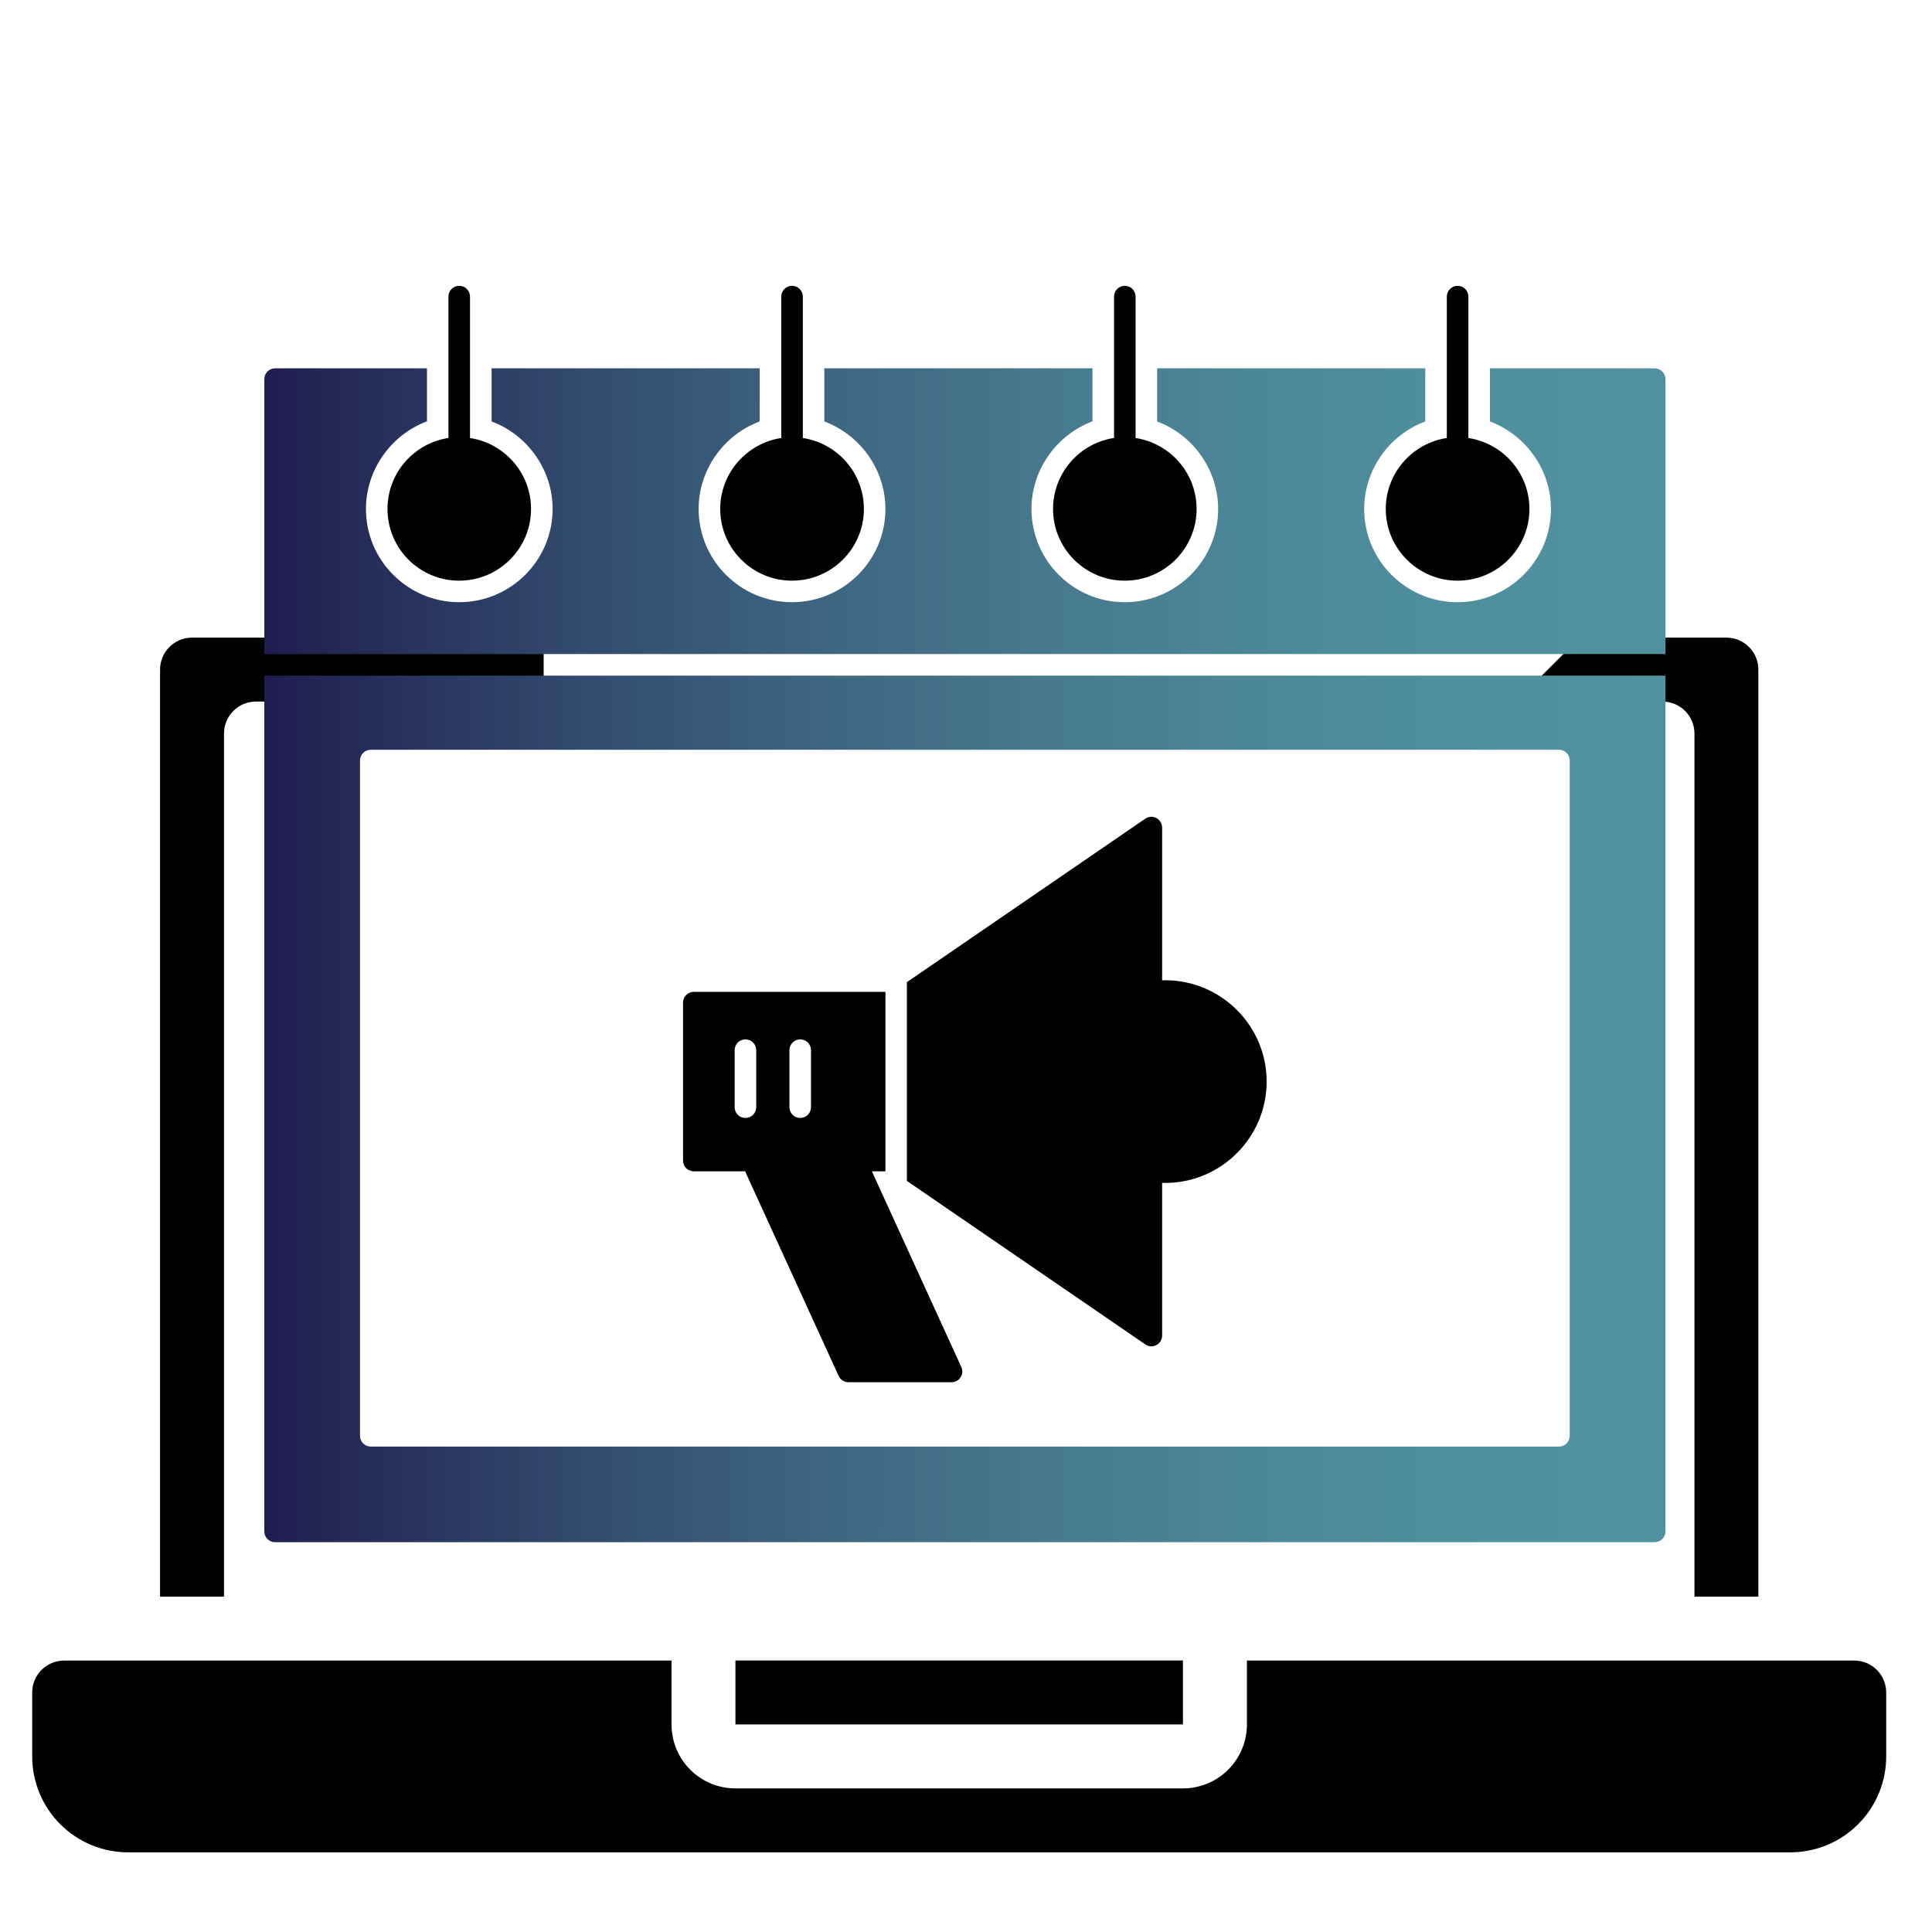
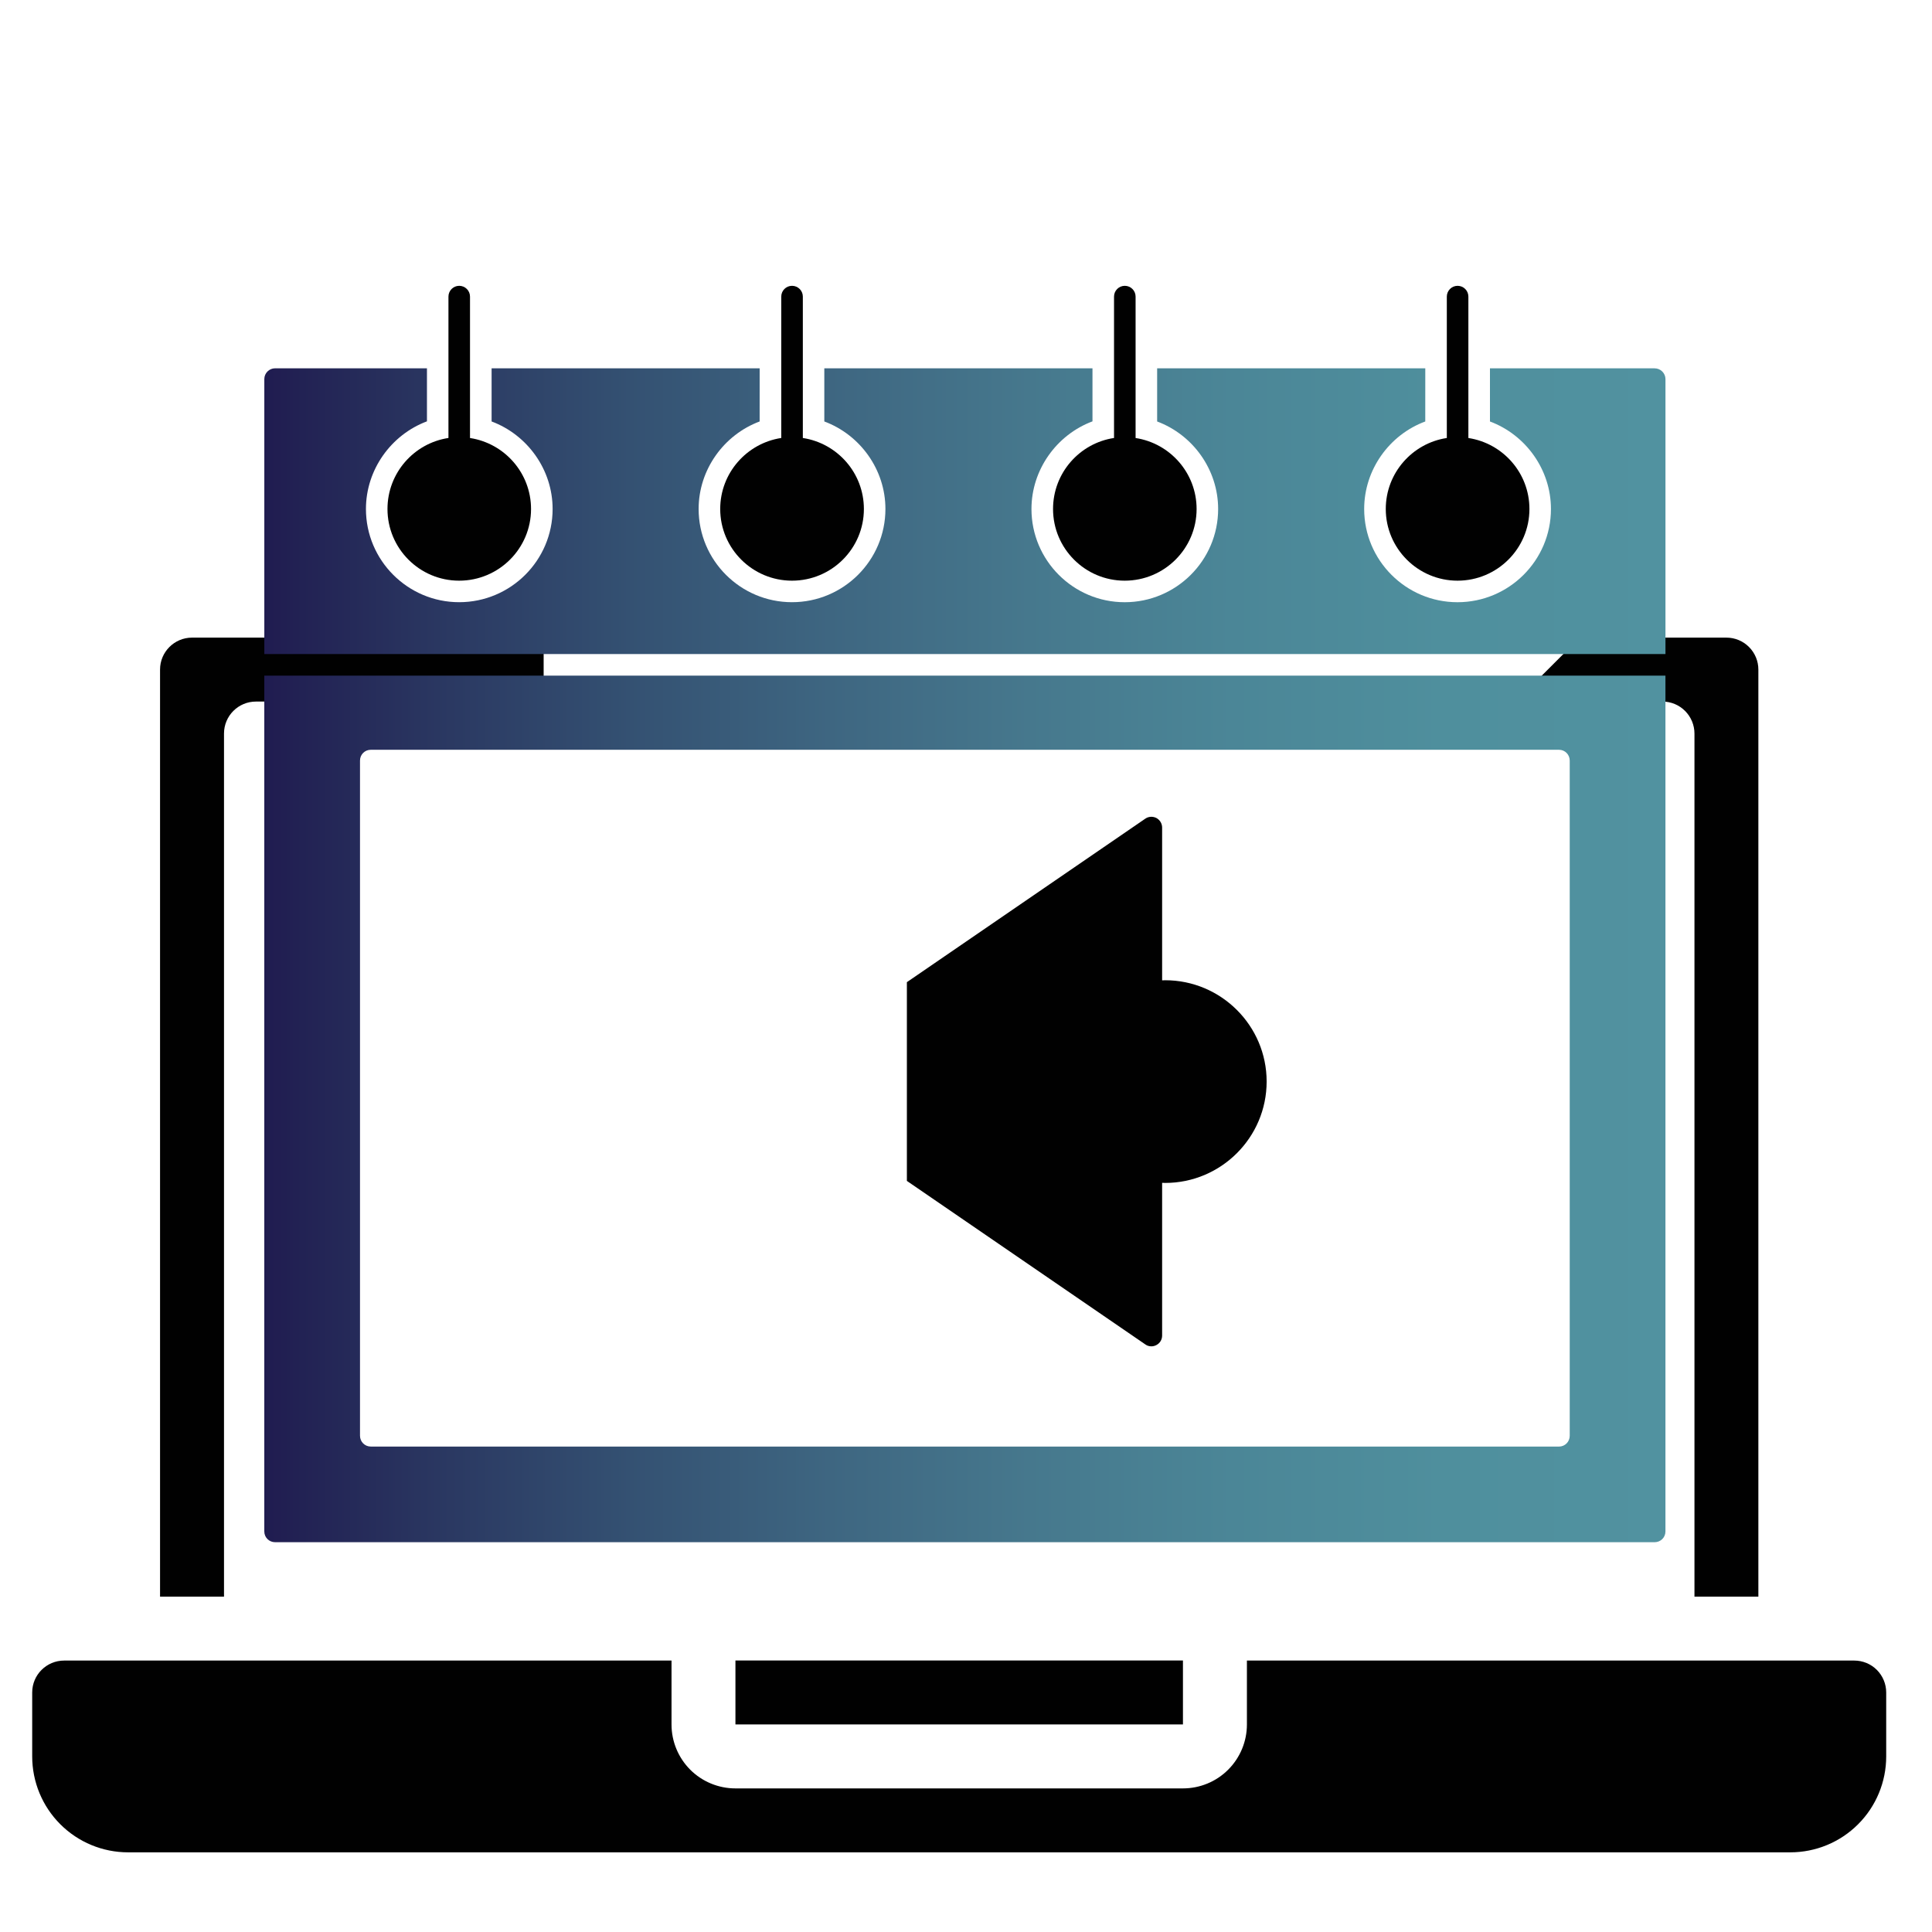
<svg xmlns="http://www.w3.org/2000/svg" version="1.1" x="0px" y="0px" width="95px" height="95px" viewBox="0 0 95 95" enable-background="new 0 0 95 95" xml:space="preserve">
  <g id="Calque_1" display="none">
    <path display="inline" fill="#010101" d="M6.553,76.605h82.507c2.756,0,5.007-2.231,5.007-4.987V17.55   c0-2.309-1.867-4.157-4.159-4.157H63.623c0.155,0.808,0.216,1.655,0.216,2.501c0,0.847-0.061,1.675-0.216,2.485h25.438v43.245   H6.553V18.38h25.513c-0.156-0.81-0.211-1.638-0.211-2.485c0-0.848,0.056-1.693,0.211-2.501H5.727c-2.291,0-4.159,1.848-4.159,4.157   v54.068c0,2.756,2.233,4.987,4.986,4.987H6.553z" />
    <linearGradient id="SVGID_1_" gradientUnits="userSpaceOnUse" x1="11.696" y1="40.502" x2="38.653" y2="40.502">
      <stop offset="0" style="stop-color:#201C50" />
      <stop offset="0.123" style="stop-color:#2A3761" />
      <stop offset="0.261" style="stop-color:#345172" />
      <stop offset="0.403" style="stop-color:#3E6681" />
      <stop offset="0.546" style="stop-color:#46788D" />
      <stop offset="0.691" style="stop-color:#4B8697" />
      <stop offset="0.841" style="stop-color:#4F8F9D" />
      <stop offset="1" style="stop-color:#5192A0" />
    </linearGradient>
    <path display="inline" fill="url(#SVGID_1_)" d="M37.613,28.178c-0.732-0.616-1.424-1.308-2.04-2.04l-3.623,3.624   c-1.983-1.176-4.311-1.852-6.776-1.852c-7.452,0-13.479,6.027-13.479,13.481c0,7.43,6.026,13.477,13.479,13.477   c7.432,0,13.479-6.047,13.479-13.477c0-3.928-1.696-7.455-4.391-9.918c0.02,0,0.04,0.016,0.04,0.016L37.613,28.178z M18.646,36.576   h13.037c0.424,0,0.788,0.152,1.076,0.403l-6.603,5.027c-0.578,0.439-1.386,0.439-1.963,0l-6.625-5.027   C17.856,36.728,18.242,36.576,18.646,36.576L18.646,36.576z M33.298,44.585c0,0.868-0.74,1.616-1.615,1.616l-13.037,0.004   c-0.844,0-1.598-0.704-1.598-1.62v-5.586l5.968,4.527c0.616,0.48,1.368,0.732,2.158,0.732c0.77,0,1.521-0.251,2.137-0.712   l5.986-4.563V44.585z" />
    <path display="inline" fill="#010101" d="M41.196,78.533v6.094H35.83c-2.751,0-4.991,2.24-4.991,4.991v4.639h3.327v-4.639   c0-0.916,0.744-1.663,1.664-1.663h24.034c0.917,0,1.664,0.747,1.664,1.663v4.639h3.327v-4.639c0-2.751-2.239-4.991-4.991-4.991   h-5.366v-6.094H41.196z" />
    <path display="inline" fill="#010101" d="M61.911,15.896c0-7.76-6.295-14.057-14.057-14.057c-7.778,0-14.073,6.297-14.073,14.057   c0,7.778,6.295,14.073,14.073,14.073C55.616,29.969,61.911,23.674,61.911,15.896z M36.302,15.896   c0-6.354,5.183-11.553,11.553-11.553c6.354,0,11.553,5.199,11.553,11.553c0,6.372-5.198,11.553-11.553,11.553   C41.484,27.45,36.302,22.269,36.302,15.896z" />
    <linearGradient id="SVGID_2_" gradientUnits="userSpaceOnUse" x1="57.04" y1="40.502" x2="83.997" y2="40.502">
      <stop offset="0" style="stop-color:#201C50" />
      <stop offset="0.123" style="stop-color:#2A3761" />
      <stop offset="0.261" style="stop-color:#345172" />
      <stop offset="0.403" style="stop-color:#3E6681" />
      <stop offset="0.546" style="stop-color:#46788D" />
      <stop offset="0.691" style="stop-color:#4B8697" />
      <stop offset="0.841" style="stop-color:#4F8F9D" />
      <stop offset="1" style="stop-color:#5192A0" />
    </linearGradient>
    <path display="inline" fill="url(#SVGID_2_)" d="M70.518,54.867c7.453,0,13.479-6.047,13.479-13.477   c0-7.455-6.026-13.477-13.479-13.477c-2.464,0-4.791,0.672-6.774,1.848l-3.624-3.624c-0.615,0.752-1.308,1.428-2.039,2.043   l3.312,3.312h0.02c-2.675,2.443-4.371,5.97-4.371,9.898C57.04,48.82,63.087,54.867,70.518,54.867L70.518,54.867z M62.067,37.863   c0-1.692,1.363-3.059,3.06-3.059h10.805c1.672,0,3.059,1.367,3.059,3.059v5.55c0,1.692-1.387,3.059-3.059,3.059h-9.206   l-0.827,0.848c-0.908,0.884-2.292,0.847-3.119,0.06c-0.46-0.447-0.712-1.024-0.712-1.639V37.863z" />
    <linearGradient id="SVGID_3_" gradientUnits="userSpaceOnUse" x1="38.209" y1="15.896" x2="57.48" y2="15.896">
      <stop offset="0" style="stop-color:#201C50" />
      <stop offset="0.123" style="stop-color:#2A3761" />
      <stop offset="0.261" style="stop-color:#345172" />
      <stop offset="0.403" style="stop-color:#3E6681" />
      <stop offset="0.546" style="stop-color:#46788D" />
      <stop offset="0.691" style="stop-color:#4B8697" />
      <stop offset="0.841" style="stop-color:#4F8F9D" />
      <stop offset="1" style="stop-color:#5192A0" />
    </linearGradient>
    <path display="inline" fill="url(#SVGID_3_)" d="M57.48,15.896c0-5.314-4.311-9.627-9.626-9.627c-5.331,0-9.646,4.313-9.646,9.627   s4.315,9.627,9.646,9.627C53.17,25.524,57.48,21.211,57.48,15.896z M44.06,20.825v-9.839c0-1.038,1.14-1.693,2.023-1.136   l8.086,4.911c0.849,0.52,0.849,1.772,0,2.292l-8.086,4.909C45.2,22.501,44.06,21.865,44.06,20.825L44.06,20.825z" />
    <path display="inline" fill="#010101" d="M66.187,41.966c0.787,0,1.443-0.656,1.443-1.444c0-0.808-0.656-1.444-1.443-1.444   c-0.809,0-1.444,0.636-1.444,1.444C64.742,41.31,65.378,41.966,66.187,41.966z" />
    <path display="inline" fill="#010101" d="M74.868,41.966c0.791,0,1.448-0.656,1.448-1.444c0-0.808-0.657-1.444-1.448-1.444   c-0.808,0-1.439,0.636-1.439,1.444C73.429,41.31,74.061,41.966,74.868,41.966L74.868,41.966z" />
    <path display="inline" fill="#010101" d="M70.518,41.966c0.808,0,1.447-0.656,1.447-1.444c0-0.808-0.64-1.444-1.447-1.444   c-0.788,0-1.44,0.636-1.44,1.444C69.077,41.31,69.729,41.966,70.518,41.966z" />
  </g>
  <g id="Calque_2" display="none">
    <path display="inline" fill="#010101" d="M80.173,40.64h-8.782L67.6,44.434v10.354c0,0.418-0.165,0.816-0.461,1.112   c-0.295,0.295-0.694,0.46-1.11,0.46H48.638c0.062,0.521,0.095,1.044,0.101,1.572c0.014,4.974-2.588,9.588-6.851,12.155   c-4.262,2.565-9.559,2.705-13.947,0.364c-4.391-2.338-7.231-6.813-7.478-11.779c-0.246-4.971,2.133-9.704,6.269-12.466V40.64   H14.158v34.583h66.015V40.64z M73.889,72.077H51.883v-3.145h22.006V72.077z M73.889,65.79H51.883v-3.144h22.006V65.79z" />
    <path display="inline" fill="#010101" d="M40.877,9.203H53.45v3.145H40.877V9.203z" />
-     <path display="inline" fill="#010101" d="M36.163,84.649h22.005v3.145H36.163V84.649z" />
+     <path display="inline" fill="#010101" d="M36.163,84.649h22.005H36.163V84.649z" />
    <path display="inline" fill="#010101" d="M45.593,57.932c-0.001-0.528-0.042-1.052-0.121-1.572h-8.66l-9.659,9.658h0.002   c2.104,1.944,4.885,2.992,7.751,2.915c2.864-0.078,5.584-1.272,7.583-3.325C44.486,63.552,45.6,60.796,45.593,57.932L45.593,57.932   z" />
-     <path display="inline" fill="#010101" d="M14.158,78.362H80.17v3.144H14.158V78.362z" />
    <linearGradient id="SVGID_4_" gradientUnits="userSpaceOnUse" x1="63.533" y1="29.637" x2="87.378" y2="29.637">
      <stop offset="0" style="stop-color:#201C50" />
      <stop offset="0.123" style="stop-color:#2A3761" />
      <stop offset="0.261" style="stop-color:#345172" />
      <stop offset="0.403" style="stop-color:#3E6681" />
      <stop offset="0.546" style="stop-color:#46788D" />
      <stop offset="0.691" style="stop-color:#4B8697" />
      <stop offset="0.841" style="stop-color:#4F8F9D" />
      <stop offset="1" style="stop-color:#5192A0" />
    </linearGradient>
    <path display="inline" fill="url(#SVGID_4_)" d="M63.533,39.069l21.354-21.355l2.491,2.492L66.025,41.56L63.533,39.069z" />
    <path display="inline" fill="#010101" d="M92.23,15.355c0.687-0.687,0.687-1.803,0-2.491c-0.688-0.688-1.805-0.687-2.492,0.001   l-2.626,2.626l2.492,2.491L92.23,15.355z" />
    <path display="inline" fill="#010101" d="M86.462,81.51V35.924c0-0.416-0.165-0.816-0.462-1.112   c-0.294-0.294-0.692-0.459-1.111-0.459H77.68l-3.143,3.144h7.209c0.418,0,0.818,0.166,1.112,0.461   c0.293,0.294,0.462,0.694,0.462,1.111V81.51H86.462z" />
    <path display="inline" fill="#010101" d="M63.372,43.354l-1.632-1.632l-1.632,3.261L63.372,43.354z" />
    <path display="inline" fill="#010101" d="M11.015,39.069c0-0.869,0.703-1.572,1.571-1.572h14.146v-3.144H9.443   c-0.868,0-1.573,0.704-1.573,1.571V81.51h3.145V39.069z" />
    <path display="inline" fill="#010101" d="M91.177,84.653H61.313v3.143c0,0.833-0.331,1.633-0.923,2.224   c-0.587,0.588-1.389,0.919-2.222,0.919H36.163c-0.833,0-1.633-0.331-2.223-0.919c-0.589-0.591-0.92-1.391-0.92-2.224v-3.143H3.155   c-0.869,0-1.572,0.703-1.572,1.569v3.144c0,1.252,0.498,2.453,1.381,3.335c0.884,0.885,2.083,1.382,3.334,1.382h81.734   c1.251,0,2.452-0.497,3.335-1.382c0.884-0.882,1.381-2.083,1.381-3.335v-3.144c0-0.416-0.167-0.817-0.461-1.111   C91.993,84.817,91.593,84.653,91.177,84.653L91.177,84.653z" />
    <linearGradient id="SVGID_5_" gradientUnits="userSpaceOnUse" x1="29.877" y1="28.066" x2="65.33" y2="28.066">
      <stop offset="0" style="stop-color:#201C50" />
      <stop offset="0.123" style="stop-color:#2A3761" />
      <stop offset="0.261" style="stop-color:#345172" />
      <stop offset="0.403" style="stop-color:#3E6681" />
      <stop offset="0.546" style="stop-color:#46788D" />
      <stop offset="0.691" style="stop-color:#4B8697" />
      <stop offset="0.841" style="stop-color:#4F8F9D" />
      <stop offset="1" style="stop-color:#5192A0" />
    </linearGradient>
    <path display="inline" fill="url(#SVGID_5_)" d="M64.457,46.324l-7.16,3.581c-0.604,0.305-1.341,0.189-1.822-0.289   c-0.48-0.48-0.599-1.214-0.293-1.82l4.716-9.433h0.016c0.071-0.152,0.164-0.293,0.278-0.416l4.266-4.25V6.061   c0.005-1.107,0.307-2.192,0.873-3.144H33.02c-0.833,0-1.631,0.332-2.223,0.921c-0.588,0.59-0.92,1.389-0.92,2.223v47.156h34.58   V46.324z M58.168,34.353H36.163v-3.144h22.005V34.353z M37.735,7.632c0-0.869,0.705-1.572,1.571-1.572h15.719   c0.417,0,0.817,0.165,1.111,0.461c0.294,0.294,0.461,0.694,0.461,1.111v6.287c0,0.417-0.167,0.817-0.461,1.111   c-0.294,0.294-0.694,0.461-1.111,0.461H39.307c-0.866,0-1.571-0.704-1.571-1.572V7.632z M33.02,18.635h28.293v3.144H33.02V18.635z    M33.02,24.922h28.293v3.144H33.02V24.922z M51.883,50.072H33.02v-3.145h18.863V50.072z" />
    <path display="inline" fill="#010101" d="M26.731,50.242c-2.008,2.057-3.135,4.813-3.143,7.689   c0.002,1.987,0.546,3.936,1.573,5.635l7.203-7.207h-4.06c-0.869,0-1.574-0.703-1.574-1.572V50.242z" />
  </g>
  <g id="Calque_3" display="none">
    <path display="inline" fill="#010101" d="M75.594,33c0-3.823,2.794-6.922,6.238-6.922h10.926   c-2.41-6.108-7.649-10.383-14.045-10.383S66.822,19.97,64.416,26.079H32.271c0.758,2.148,1.188,4.476,1.188,6.922   c0,2.443-0.43,4.773-1.188,6.921h32.145c2.41,6.108,7.901,10.383,14.297,10.383s11.635-4.275,14.045-10.383H81.832   C78.388,39.922,75.594,36.821,75.594,33z M39.7,34.73h-3.123v-3.461H39.7V34.73z M45.942,34.73h-3.119v-3.461h3.119V34.73z    M52.184,34.73h-3.122v-3.461h3.122V34.73z" />
    <path display="inline" fill="#010101" d="M64.668,84.912H30.339c-3.451,0-6.245,3.098-6.245,6.922h46.815   C70.909,88.01,68.115,84.912,64.668,84.912z" />
    <path display="inline" fill="#010101" d="M37.703,76.259l-1.558,5.194h22.718l-1.562-5.194H37.703z" />
    <linearGradient id="SVGID_6_" gradientUnits="userSpaceOnUse" x1="78.713" y1="33.001" x2="80.273" y2="33.001">
      <stop offset="0" style="stop-color:#201C50" />
      <stop offset="0.123" style="stop-color:#2A3761" />
      <stop offset="0.261" style="stop-color:#345172" />
      <stop offset="0.403" style="stop-color:#3E6681" />
      <stop offset="0.546" style="stop-color:#46788D" />
      <stop offset="0.691" style="stop-color:#4B8697" />
      <stop offset="0.841" style="stop-color:#4F8F9D" />
      <stop offset="1" style="stop-color:#5192A0" />
    </linearGradient>
    <path display="inline" fill="url(#SVGID_6_)" d="M80.273,35.98v-5.958c-0.929,0.6-1.561,1.704-1.561,2.98   C78.713,34.276,79.345,35.38,80.273,35.98z" />
    <linearGradient id="SVGID_7_" gradientUnits="userSpaceOnUse" x1="14.733" y1="51.168" x2="80.273" y2="51.168">
      <stop offset="0" style="stop-color:#201C50" />
      <stop offset="0.123" style="stop-color:#2A3761" />
      <stop offset="0.261" style="stop-color:#345172" />
      <stop offset="0.403" style="stop-color:#3E6681" />
      <stop offset="0.546" style="stop-color:#46788D" />
      <stop offset="0.691" style="stop-color:#4B8697" />
      <stop offset="0.841" style="stop-color:#4F8F9D" />
      <stop offset="1" style="stop-color:#5192A0" />
    </linearGradient>
    <path display="inline" fill="url(#SVGID_7_)" d="M16.294,52.033c-0.527,0-1.044-0.035-1.562-0.087v7.008h65.541v-5.269   c-0.517,0.048-1.033,0.08-1.561,0.08c-6.734,0-12.893-4.01-16.211-10.383H30.661c-3.066,5.2-8.355,8.651-14.37,8.651H16.294z    M38.143,45.112h24.967v3.46H38.143V45.112z M31.897,45.112h3.123v3.46h-3.123V45.112z M31.897,52.033h31.212v3.462H31.897V52.033z   " />
    <linearGradient id="SVGID_8_" gradientUnits="userSpaceOnUse" x1="14.733" y1="16.561" x2="80.273" y2="16.561">
      <stop offset="0" style="stop-color:#201C50" />
      <stop offset="0.123" style="stop-color:#2A3761" />
      <stop offset="0.261" style="stop-color:#345172" />
      <stop offset="0.403" style="stop-color:#3E6681" />
      <stop offset="0.546" style="stop-color:#46788D" />
      <stop offset="0.691" style="stop-color:#4B8697" />
      <stop offset="0.841" style="stop-color:#4F8F9D" />
      <stop offset="1" style="stop-color:#5192A0" />
    </linearGradient>
    <path display="inline" fill="url(#SVGID_8_)" d="M78.713,12.235c0.527,0,1.044,0.031,1.561,0.078v-1.809H14.733v3.55   c0.517-0.052,1.034-0.089,1.562-0.089c6.011,0,11.3,3.451,14.366,8.653h31.841C65.82,16.242,71.979,12.235,78.713,12.235   L78.713,12.235z M33.458,17.425h-3.119v-3.46h3.119V17.425z M39.7,17.425h-3.123v-3.46H39.7V17.425z M45.942,17.425h-3.119v-3.46   h3.119V17.425z" />
    <linearGradient id="SVGID_9_" gradientUnits="userSpaceOnUse" x1="8.491" y1="32.999" x2="24.094" y2="32.999">
      <stop offset="0" style="stop-color:#201C50" />
      <stop offset="0.123" style="stop-color:#2A3761" />
      <stop offset="0.261" style="stop-color:#345172" />
      <stop offset="0.403" style="stop-color:#3E6681" />
      <stop offset="0.546" style="stop-color:#46788D" />
      <stop offset="0.691" style="stop-color:#4B8697" />
      <stop offset="0.841" style="stop-color:#4F8F9D" />
      <stop offset="1" style="stop-color:#5192A0" />
    </linearGradient>
    <path display="inline" fill="url(#SVGID_9_)" d="M14.733,41.652h3.123V34.73h6.238v-3.461h-6.238v-6.922h-3.123v6.922H8.491v3.461   h6.242V41.652z" />
    <path display="inline" fill="#010101" d="M30.339,33c0-8.589-6.301-15.575-14.045-15.575S2.25,24.411,2.25,33   c0,8.586,6.301,15.572,14.045,15.572S30.339,41.587,30.339,33z M5.372,38.19V27.808h6.238v-6.921h9.365v6.921h6.242V38.19h-6.242   v6.921H11.61V38.19H5.372z" />
    <path display="inline" fill="#010101" d="M83.394,29.54h3.119v6.921h-3.119V29.54z" />
    <path display="inline" fill="#010101" d="M11.61,10.504c0-1.909,1.401-3.46,3.123-3.46h65.541c1.719,0,3.12,1.551,3.12,3.46v2.406   c1.079,0.313,2.127,0.72,3.119,1.241V8.774c0-2.862-2.097-5.192-4.681-5.192H13.175c-2.585,0-4.684,2.33-4.684,5.192v7.292   c0.989-0.563,2.029-1.023,3.119-1.363V10.504z" />
    <path display="inline" fill="#010101" d="M83.394,58.954c0,1.911-1.401,3.462-3.12,3.462H14.733c-1.722,0-3.123-1.551-3.123-3.462   v-7.657c-1.09-0.343-2.13-0.801-3.119-1.363v17.675c0,2.862,2.099,5.19,4.684,5.19h68.657c2.584,0,4.681-2.328,4.681-5.19V51.848   c-0.992,0.521-2.04,0.928-3.119,1.239V58.954z M67.79,69.338h-3.122v-3.461h3.122V69.338z M83.394,69.338H70.909v-3.461h12.484   V69.338z" />
  </g>
  <g id="Calque_4">
    <path fill="#010101" d="M36.163,81.649h22.005v3.145H36.163V81.649z" />
    <path fill="#010101" d="M86.462,78.51V32.924c0-0.416-0.165-0.816-0.462-1.112c-0.294-0.294-0.692-0.459-1.111-0.459H77.68   l-3.143,3.144h7.209c0.418,0,0.818,0.166,1.112,0.461c0.293,0.294,0.462,0.694,0.462,1.111V78.51H86.462z" />
    <path fill="#010101" d="M11.015,36.069c0-0.869,0.703-1.572,1.571-1.572h14.146v-3.144H9.443c-0.868,0-1.573,0.704-1.573,1.571   V78.51h3.145V36.069z" />
    <path fill="#010101" d="M91.177,81.653H61.313v3.143c0,0.833-0.331,1.633-0.923,2.224c-0.587,0.588-1.389,0.919-2.222,0.919H36.163   c-0.833,0-1.633-0.331-2.223-0.919c-0.589-0.591-0.92-1.391-0.92-2.224v-3.143H3.155c-0.869,0-1.572,0.703-1.572,1.569v3.144   c0,1.252,0.498,2.453,1.381,3.335c0.884,0.885,2.083,1.382,3.334,1.382h81.734c1.251,0,2.452-0.497,3.335-1.382   c0.884-0.882,1.381-2.083,1.381-3.335v-3.144c0-0.416-0.167-0.817-0.461-1.111C91.993,81.817,91.593,81.653,91.177,81.653   L91.177,81.653z" />
-     <path fill="#010101" d="M34.116,57.596h2.522l4.601,10.063c0.084,0.186,0.276,0.308,0.483,0.308h5.066   c0.18,0,0.35-0.091,0.445-0.244c0.101-0.148,0.11-0.34,0.037-0.504l-4.398-9.623h0.667v-8.825h-9.423   c-0.292,0-0.53,0.233-0.53,0.53l0,7.764c0,0.144,0.058,0.275,0.153,0.377C33.841,57.536,33.979,57.596,34.116,57.596L34.116,57.596   z M38.818,51.638c0-0.292,0.238-0.53,0.53-0.53s0.53,0.238,0.53,0.53v2.804c0,0.297-0.239,0.53-0.53,0.53s-0.53-0.233-0.53-0.53   V51.638z M36.125,51.638c0-0.292,0.233-0.53,0.53-0.53c0.292,0,0.53,0.238,0.53,0.53v2.804c0,0.297-0.238,0.53-0.53,0.53   c-0.296,0-0.53-0.233-0.53-0.53V51.638z" />
    <path fill="#010101" d="M56.614,66.202c0.085,0,0.169-0.021,0.249-0.064c0.175-0.09,0.281-0.27,0.281-0.466v-7.511   c0.049,0.001,0.098,0.006,0.148,0.006c2.75,0,4.991-2.236,4.991-4.986c0-2.746-2.241-4.981-4.991-4.981   c-0.051,0-0.099,0.005-0.148,0.006v-7.511c0-0.196-0.106-0.376-0.281-0.472c-0.176-0.089-0.388-0.079-0.546,0.032l-11.724,8.04   v9.772l11.724,8.04C56.402,66.17,56.508,66.202,56.614,66.202L56.614,66.202z" />
    <linearGradient id="SVGID_10_" gradientUnits="userSpaceOnUse" x1="12.996" y1="54.527" x2="81.894" y2="54.527">
      <stop offset="0" style="stop-color:#201C50" />
      <stop offset="0.123" style="stop-color:#2A3761" />
      <stop offset="0.261" style="stop-color:#345172" />
      <stop offset="0.403" style="stop-color:#3E6681" />
      <stop offset="0.546" style="stop-color:#46788D" />
      <stop offset="0.691" style="stop-color:#4B8697" />
      <stop offset="0.841" style="stop-color:#4F8F9D" />
      <stop offset="1" style="stop-color:#5192A0" />
    </linearGradient>
    <path fill="url(#SVGID_10_)" d="M12.996,75.304c0,0.296,0.238,0.529,0.53,0.529h67.837c0.292,0,0.53-0.233,0.53-0.529V33.222   H12.996L12.996,75.304z M17.702,37.398c0-0.292,0.233-0.53,0.53-0.53h58.425c0.296,0,0.529,0.238,0.529,0.53v33.203   c0,0.292-0.233,0.53-0.529,0.53l-58.425-0.001c-0.296,0-0.53-0.239-0.53-0.53V37.398z" />
    <path fill="#010101" d="M19.053,25.028c0,1.945,1.579,3.525,3.524,3.525c1.95,0,3.535-1.58,3.535-3.525   c0-1.768-1.304-3.231-3.001-3.49v-6.953c0-0.293-0.237-0.531-0.53-0.531s-0.53,0.238-0.53,0.531v6.951   C20.357,21.792,19.053,23.257,19.053,25.028L19.053,25.028z" />
    <path fill="#010101" d="M51.78,25.028c0,1.945,1.579,3.525,3.524,3.525c1.95,0,3.535-1.58,3.535-3.525c0-1.768-1.304-3.231-3-3.49   v-6.953c0-0.293-0.237-0.531-0.53-0.531s-0.53,0.238-0.53,0.531v6.951C53.084,21.792,51.78,23.257,51.78,25.028L51.78,25.028z" />
    <path fill="#010101" d="M35.414,25.028c0,1.945,1.585,3.525,3.53,3.525c1.951,0,3.535-1.58,3.535-3.525   c0-1.769-1.305-3.233-3.002-3.491v-6.953c0-0.293-0.238-0.53-0.531-0.53c-0.292,0-0.53,0.237-0.53,0.53v6.952   C36.72,21.794,35.414,23.258,35.414,25.028L35.414,25.028z" />
    <linearGradient id="SVGID_11_" gradientUnits="userSpaceOnUse" x1="12.996" y1="25.137" x2="81.893" y2="25.137">
      <stop offset="0" style="stop-color:#201C50" />
      <stop offset="0.123" style="stop-color:#2A3761" />
      <stop offset="0.261" style="stop-color:#345172" />
      <stop offset="0.403" style="stop-color:#3E6681" />
      <stop offset="0.546" style="stop-color:#46788D" />
      <stop offset="0.691" style="stop-color:#4B8697" />
      <stop offset="0.841" style="stop-color:#4F8F9D" />
      <stop offset="1" style="stop-color:#5192A0" />
    </linearGradient>
    <path fill="url(#SVGID_11_)" d="M81.363,18.112h-8.099v2.613c1.76,0.657,2.999,2.369,2.999,4.303c0,2.528-2.062,4.584-4.595,4.584   c-2.532,0-4.589-2.056-4.589-4.584c0-1.934,1.239-3.651,3.004-4.303l0.001-2.613H56.899v2.613c1.76,0.657,2.999,2.369,2.999,4.303   c0,2.528-2.061,4.584-4.595,4.584c-2.528,0-4.584-2.056-4.584-4.584c0-1.934,1.24-3.651,3-4.309v-2.608H40.533v2.613   c1.765,0.657,3.005,2.369,3.005,4.303c0,2.528-2.062,4.584-4.595,4.584c-2.533,0-4.59-2.056-4.59-4.584c0-1.934,1.24-3.646,3-4.303   l0.001-2.613H24.173v2.613c1.76,0.657,3,2.369,3,4.303c0,2.528-2.062,4.584-4.595,4.584c-2.528,0-4.584-2.056-4.584-4.584   c0-1.934,1.24-3.651,3-4.309v-2.608h-7.467c-0.291,0-0.53,0.239-0.53,0.53v13.52h68.897v-13.52   C81.893,18.351,81.654,18.111,81.363,18.112L81.363,18.112z" />
    <path fill="#010101" d="M68.141,25.028c0,1.945,1.585,3.525,3.529,3.525c1.95,0,3.535-1.58,3.535-3.525   c0-1.769-1.304-3.232-3.002-3.49v-6.953c0-0.293-0.236-0.531-0.53-0.531c-0.292,0-0.53,0.238-0.53,0.531v6.952   C69.448,21.793,68.141,23.258,68.141,25.028L68.141,25.028z" />
  </g>
</svg>